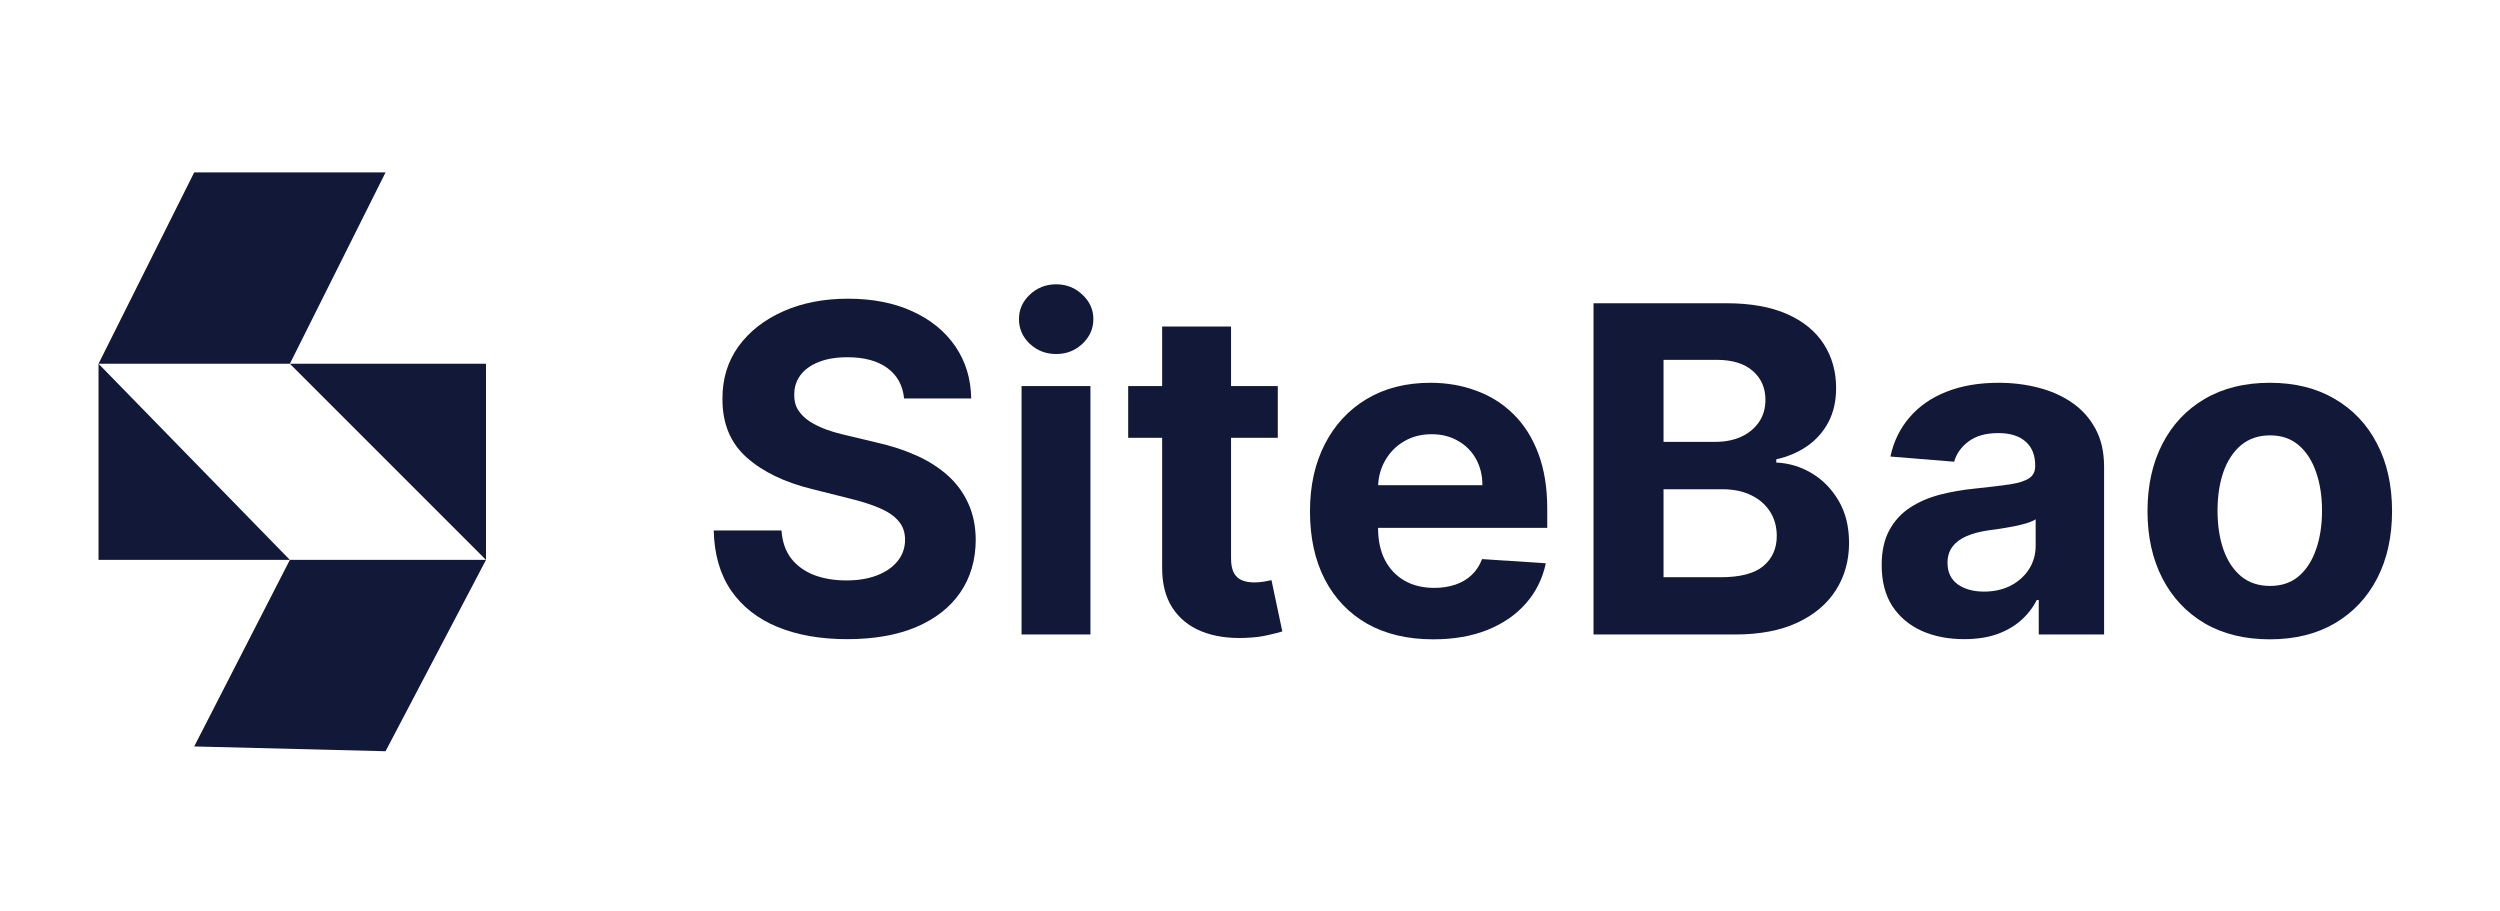
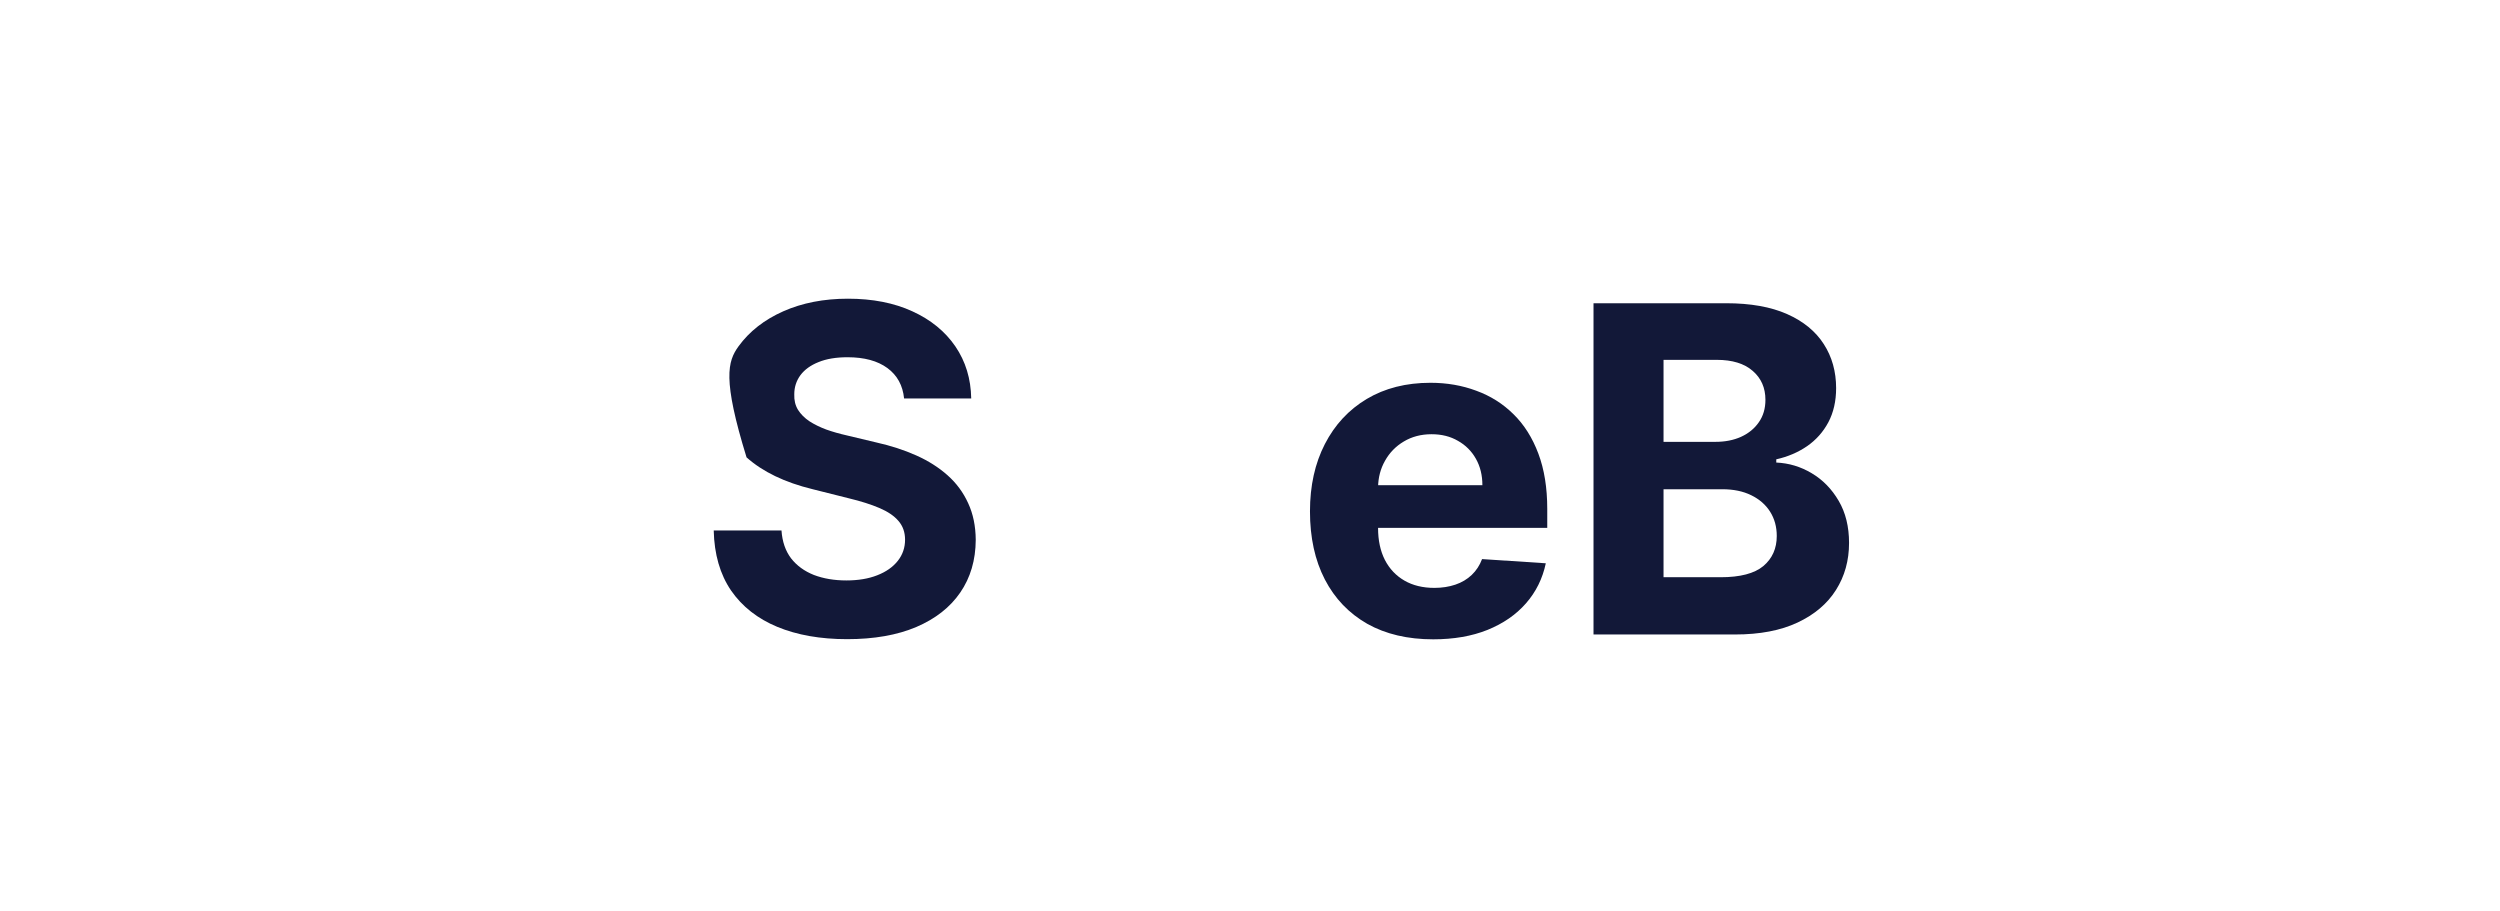
<svg xmlns="http://www.w3.org/2000/svg" width="203" height="74" viewBox="0 0 203 74" fill="none">
-   <path fill-rule="evenodd" clip-rule="evenodd" d="M8 29.537L15.769 14H31.306L23.537 29.537H8ZM23.537 45.463L8 29.537V45.463H23.537ZM39.463 45.463L23.537 29.537H39.463V45.463ZM39.463 45.463H23.537L15.769 60.612L31.306 61L39.463 45.463Z" fill="#121838" />
-   <path d="M184.306 51.913C182.266 51.913 180.502 51.479 179.013 50.612C177.533 49.737 176.391 48.52 175.585 46.961C174.78 45.394 174.377 43.577 174.377 41.51C174.377 39.426 174.78 37.605 175.585 36.047C176.391 34.479 177.533 33.262 179.013 32.395C180.502 31.52 182.266 31.082 184.306 31.082C186.346 31.082 188.106 31.52 189.586 32.395C191.075 33.262 192.222 34.479 193.027 36.047C193.833 37.605 194.235 39.426 194.235 41.51C194.235 43.577 193.833 45.394 193.027 46.961C192.222 48.52 191.075 49.737 189.586 50.612C188.106 51.479 186.346 51.913 184.306 51.913ZM184.332 47.578C185.261 47.578 186.036 47.316 186.657 46.79C187.279 46.256 187.747 45.529 188.063 44.61C188.387 43.691 188.548 42.644 188.548 41.471C188.548 40.298 188.387 39.251 188.063 38.332C187.747 37.413 187.279 36.686 186.657 36.152C186.036 35.618 185.261 35.351 184.332 35.351C183.396 35.351 182.608 35.618 181.968 36.152C181.338 36.686 180.861 37.413 180.537 38.332C180.222 39.251 180.064 40.298 180.064 41.471C180.064 42.644 180.222 43.691 180.537 44.61C180.861 45.529 181.338 46.256 181.968 46.79C182.608 47.316 183.396 47.578 184.332 47.578Z" fill="#121838" />
-   <path d="M159.491 51.899C158.204 51.899 157.057 51.676 156.05 51.23C155.043 50.774 154.246 50.104 153.659 49.22C153.081 48.327 152.792 47.215 152.792 45.884C152.792 44.763 152.998 43.822 153.41 43.06C153.821 42.298 154.382 41.685 155.091 41.221C155.8 40.757 156.606 40.407 157.508 40.171C158.418 39.934 159.373 39.768 160.371 39.672C161.544 39.549 162.49 39.435 163.208 39.33C163.926 39.216 164.447 39.05 164.771 38.831C165.095 38.612 165.257 38.288 165.257 37.859V37.78C165.257 36.949 164.994 36.305 164.469 35.85C163.952 35.394 163.216 35.167 162.262 35.167C161.255 35.167 160.454 35.39 159.859 35.837C159.263 36.274 158.869 36.826 158.676 37.491L153.502 37.071C153.764 35.845 154.281 34.786 155.052 33.893C155.822 32.991 156.816 32.299 158.033 31.817C159.259 31.327 160.677 31.082 162.288 31.082C163.409 31.082 164.482 31.213 165.506 31.476C166.539 31.739 167.454 32.146 168.251 32.697C169.057 33.249 169.691 33.958 170.156 34.825C170.62 35.683 170.852 36.712 170.852 37.912V51.519H165.546V48.721H165.388C165.064 49.351 164.631 49.907 164.088 50.389C163.545 50.862 162.892 51.234 162.131 51.505C161.369 51.768 160.489 51.899 159.491 51.899ZM161.093 48.038C161.916 48.038 162.643 47.876 163.273 47.552C163.904 47.219 164.399 46.773 164.758 46.212C165.117 45.652 165.296 45.017 165.296 44.308V42.167C165.121 42.281 164.88 42.386 164.574 42.482C164.276 42.57 163.939 42.653 163.562 42.732C163.186 42.802 162.809 42.868 162.433 42.929C162.056 42.981 161.715 43.03 161.408 43.073C160.752 43.17 160.178 43.323 159.688 43.533C159.197 43.743 158.817 44.028 158.545 44.387C158.274 44.737 158.138 45.175 158.138 45.7C158.138 46.462 158.414 47.044 158.965 47.447C159.526 47.841 160.235 48.038 161.093 48.038Z" fill="#121838" />
  <path d="M129.393 51.52V24.623H140.162C142.141 24.623 143.791 24.916 145.113 25.503C146.435 26.09 147.429 26.904 148.095 27.946C148.76 28.979 149.093 30.17 149.093 31.518C149.093 32.569 148.883 33.492 148.462 34.289C148.042 35.077 147.464 35.725 146.729 36.233C146.002 36.732 145.17 37.087 144.233 37.297V37.559C145.258 37.603 146.216 37.892 147.11 38.426C148.011 38.96 148.742 39.709 149.303 40.672C149.863 41.626 150.143 42.765 150.143 44.087C150.143 45.514 149.789 46.788 149.08 47.908C148.379 49.02 147.342 49.9 145.967 50.548C144.592 51.196 142.898 51.52 140.884 51.52H129.393ZM135.079 46.871H139.715C141.3 46.871 142.456 46.569 143.183 45.965C143.909 45.352 144.273 44.538 144.273 43.522C144.273 42.778 144.093 42.121 143.734 41.552C143.375 40.983 142.863 40.536 142.198 40.212C141.541 39.888 140.757 39.726 139.847 39.726H135.079V46.871ZM135.079 35.878H139.295C140.074 35.878 140.766 35.743 141.37 35.471C141.983 35.191 142.465 34.797 142.815 34.289C143.174 33.781 143.353 33.173 143.353 32.464C143.353 31.492 143.008 30.708 142.316 30.113C141.633 29.517 140.661 29.22 139.4 29.22H135.079V35.878Z" fill="#121838" />
  <path d="M116.378 51.913C114.303 51.913 112.516 51.492 111.019 50.652C109.531 49.802 108.383 48.603 107.578 47.053C106.772 45.494 106.37 43.651 106.37 41.523C106.37 39.448 106.772 37.627 107.578 36.06C108.383 34.492 109.517 33.271 110.98 32.395C112.451 31.52 114.176 31.082 116.154 31.082C117.485 31.082 118.724 31.297 119.871 31.726C121.027 32.146 122.034 32.781 122.892 33.63C123.759 34.479 124.433 35.548 124.915 36.835C125.396 38.113 125.637 39.61 125.637 41.327V42.863H108.602V39.396H120.37C120.37 38.59 120.195 37.877 119.845 37.255C119.495 36.633 119.009 36.147 118.387 35.797C117.774 35.438 117.061 35.259 116.246 35.259C115.397 35.259 114.644 35.456 113.987 35.85C113.339 36.235 112.832 36.756 112.464 37.413C112.096 38.06 111.908 38.783 111.899 39.58V42.876C111.899 43.874 112.083 44.737 112.451 45.464C112.827 46.191 113.357 46.751 114.04 47.145C114.723 47.539 115.533 47.736 116.47 47.736C117.091 47.736 117.66 47.648 118.177 47.473C118.694 47.298 119.136 47.035 119.504 46.685C119.871 46.335 120.152 45.906 120.344 45.398L125.519 45.739C125.256 46.983 124.718 48.069 123.903 48.997C123.098 49.916 122.056 50.634 120.778 51.151C119.508 51.659 118.041 51.913 116.378 51.913Z" fill="#121838" />
-   <path d="M103.756 31.349V35.551H91.608V31.349H103.756ZM94.366 26.516H99.96V45.323C99.96 45.839 100.039 46.242 100.197 46.531C100.354 46.811 100.573 47.008 100.854 47.122C101.143 47.236 101.475 47.293 101.852 47.293C102.114 47.293 102.377 47.271 102.64 47.227C102.902 47.174 103.104 47.135 103.244 47.109L104.124 51.272C103.844 51.36 103.45 51.46 102.942 51.574C102.434 51.697 101.817 51.771 101.09 51.797C99.742 51.85 98.56 51.67 97.544 51.259C96.537 50.847 95.753 50.208 95.193 49.341C94.633 48.475 94.357 47.38 94.366 46.058V26.516Z" fill="#121838" />
-   <path d="M82.95 51.52V31.347H88.544V51.52H82.95ZM85.76 28.746C84.928 28.746 84.215 28.471 83.619 27.919C83.033 27.359 82.74 26.689 82.74 25.91C82.74 25.139 83.033 24.478 83.619 23.927C84.215 23.366 84.928 23.086 85.76 23.086C86.592 23.086 87.301 23.366 87.888 23.927C88.483 24.478 88.781 25.139 88.781 25.91C88.781 26.689 88.483 27.359 87.888 27.919C87.301 28.471 86.592 28.746 85.76 28.746Z" fill="#121838" />
-   <path d="M73.412 32.357C73.307 31.298 72.856 30.475 72.06 29.888C71.263 29.302 70.181 29.008 68.816 29.008C67.888 29.008 67.104 29.14 66.465 29.402C65.826 29.656 65.335 30.011 64.994 30.466C64.661 30.921 64.495 31.438 64.495 32.016C64.477 32.497 64.578 32.918 64.797 33.276C65.025 33.636 65.335 33.946 65.729 34.209C66.123 34.463 66.579 34.686 67.095 34.879C67.612 35.063 68.163 35.22 68.75 35.352L71.166 35.929C72.34 36.192 73.417 36.542 74.397 36.98C75.378 37.418 76.227 37.956 76.945 38.596C77.663 39.235 78.219 39.988 78.613 40.855C79.016 41.721 79.222 42.715 79.23 43.836C79.222 45.482 78.801 46.909 77.97 48.117C77.147 49.317 75.956 50.249 74.397 50.915C72.848 51.571 70.978 51.9 68.789 51.9C66.618 51.9 64.727 51.567 63.116 50.901C61.514 50.236 60.261 49.251 59.36 47.947C58.467 46.633 57.998 45.009 57.954 43.074H63.457C63.519 43.976 63.777 44.729 64.232 45.333C64.696 45.928 65.313 46.379 66.084 46.686C66.863 46.983 67.743 47.132 68.724 47.132C69.687 47.132 70.523 46.992 71.232 46.712C71.95 46.432 72.506 46.042 72.9 45.543C73.294 45.044 73.491 44.471 73.491 43.823C73.491 43.218 73.312 42.711 72.953 42.299C72.602 41.888 72.086 41.537 71.403 41.248C70.729 40.96 69.901 40.697 68.921 40.461L65.992 39.725C63.724 39.173 61.934 38.311 60.62 37.138C59.307 35.965 58.655 34.384 58.663 32.397C58.655 30.768 59.088 29.345 59.964 28.128C60.848 26.911 62.061 25.961 63.602 25.278C65.143 24.595 66.894 24.254 68.855 24.254C70.851 24.254 72.594 24.595 74.082 25.278C75.579 25.961 76.744 26.911 77.576 28.128C78.407 29.345 78.836 30.755 78.863 32.357H73.412Z" fill="#121838" />
+   <path d="M73.412 32.357C73.307 31.298 72.856 30.475 72.06 29.888C71.263 29.302 70.181 29.008 68.816 29.008C67.888 29.008 67.104 29.14 66.465 29.402C65.826 29.656 65.335 30.011 64.994 30.466C64.661 30.921 64.495 31.438 64.495 32.016C64.477 32.497 64.578 32.918 64.797 33.276C65.025 33.636 65.335 33.946 65.729 34.209C66.123 34.463 66.579 34.686 67.095 34.879C67.612 35.063 68.163 35.22 68.75 35.352L71.166 35.929C72.34 36.192 73.417 36.542 74.397 36.98C75.378 37.418 76.227 37.956 76.945 38.596C77.663 39.235 78.219 39.988 78.613 40.855C79.016 41.721 79.222 42.715 79.23 43.836C79.222 45.482 78.801 46.909 77.97 48.117C77.147 49.317 75.956 50.249 74.397 50.915C72.848 51.571 70.978 51.9 68.789 51.9C66.618 51.9 64.727 51.567 63.116 50.901C61.514 50.236 60.261 49.251 59.36 47.947C58.467 46.633 57.998 45.009 57.954 43.074H63.457C63.519 43.976 63.777 44.729 64.232 45.333C64.696 45.928 65.313 46.379 66.084 46.686C66.863 46.983 67.743 47.132 68.724 47.132C69.687 47.132 70.523 46.992 71.232 46.712C71.95 46.432 72.506 46.042 72.9 45.543C73.294 45.044 73.491 44.471 73.491 43.823C73.491 43.218 73.312 42.711 72.953 42.299C72.602 41.888 72.086 41.537 71.403 41.248C70.729 40.96 69.901 40.697 68.921 40.461L65.992 39.725C63.724 39.173 61.934 38.311 60.62 37.138C58.655 30.768 59.088 29.345 59.964 28.128C60.848 26.911 62.061 25.961 63.602 25.278C65.143 24.595 66.894 24.254 68.855 24.254C70.851 24.254 72.594 24.595 74.082 25.278C75.579 25.961 76.744 26.911 77.576 28.128C78.407 29.345 78.836 30.755 78.863 32.357H73.412Z" fill="#121838" />
</svg>